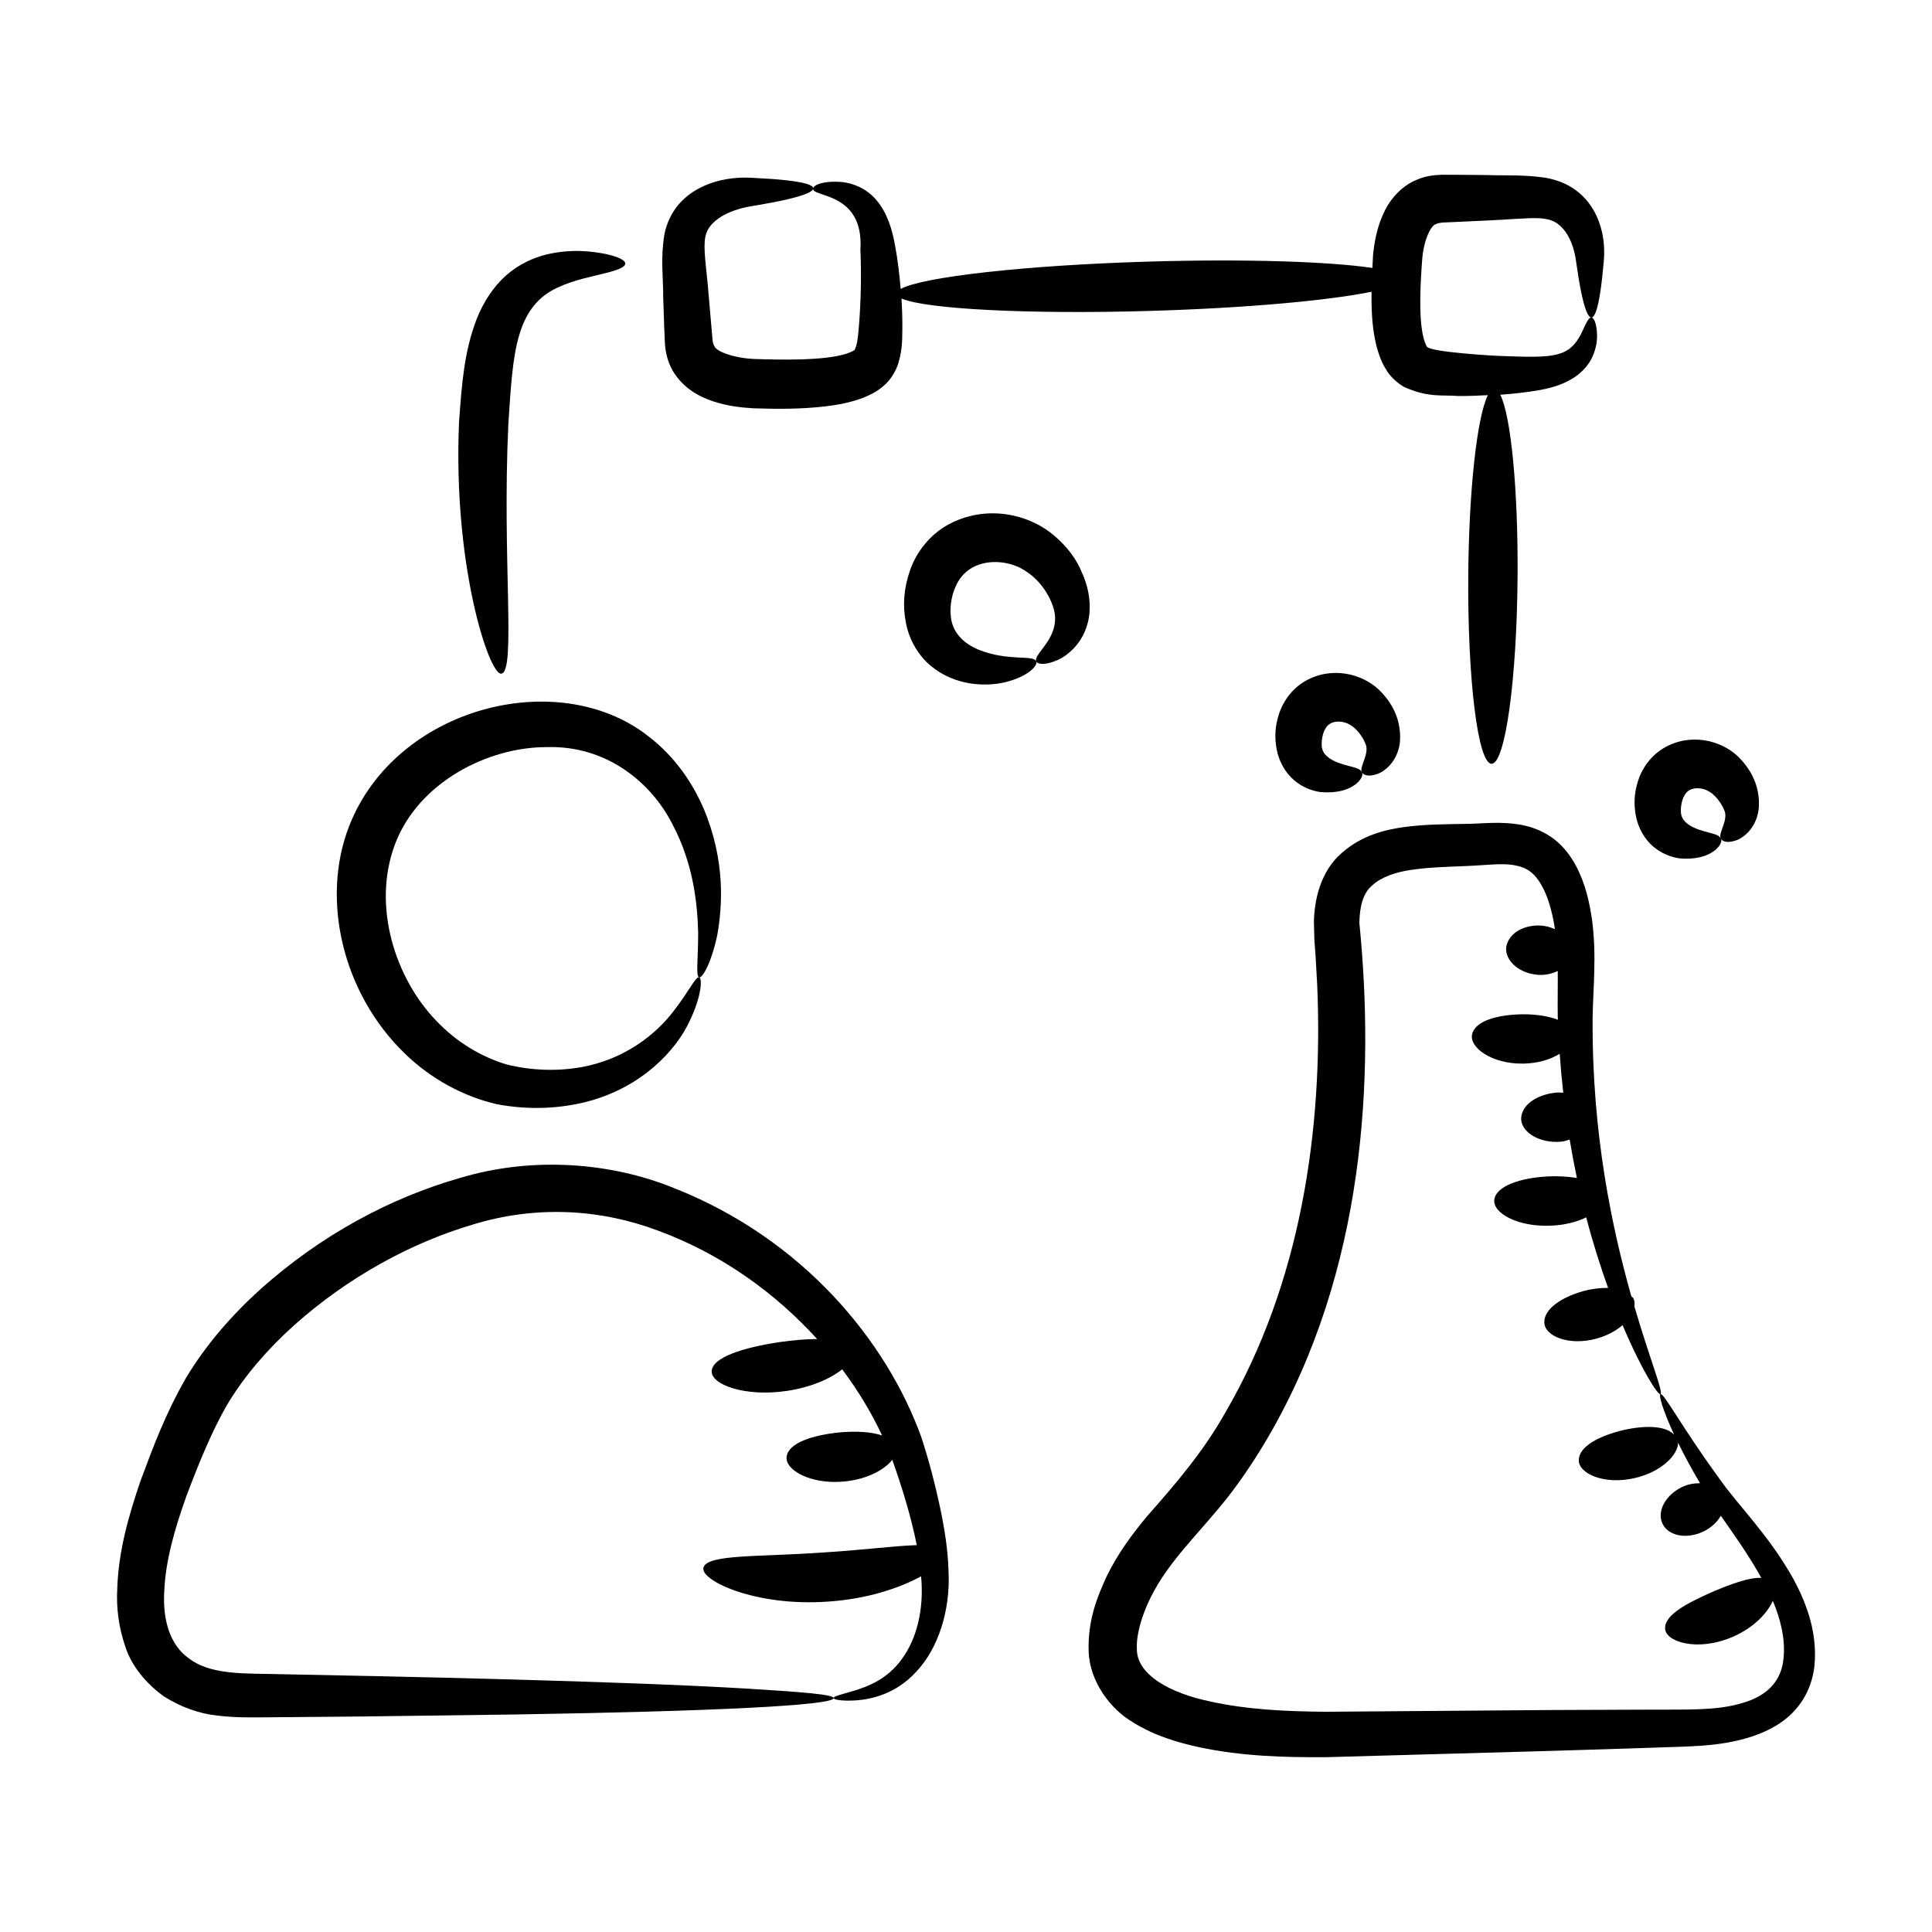
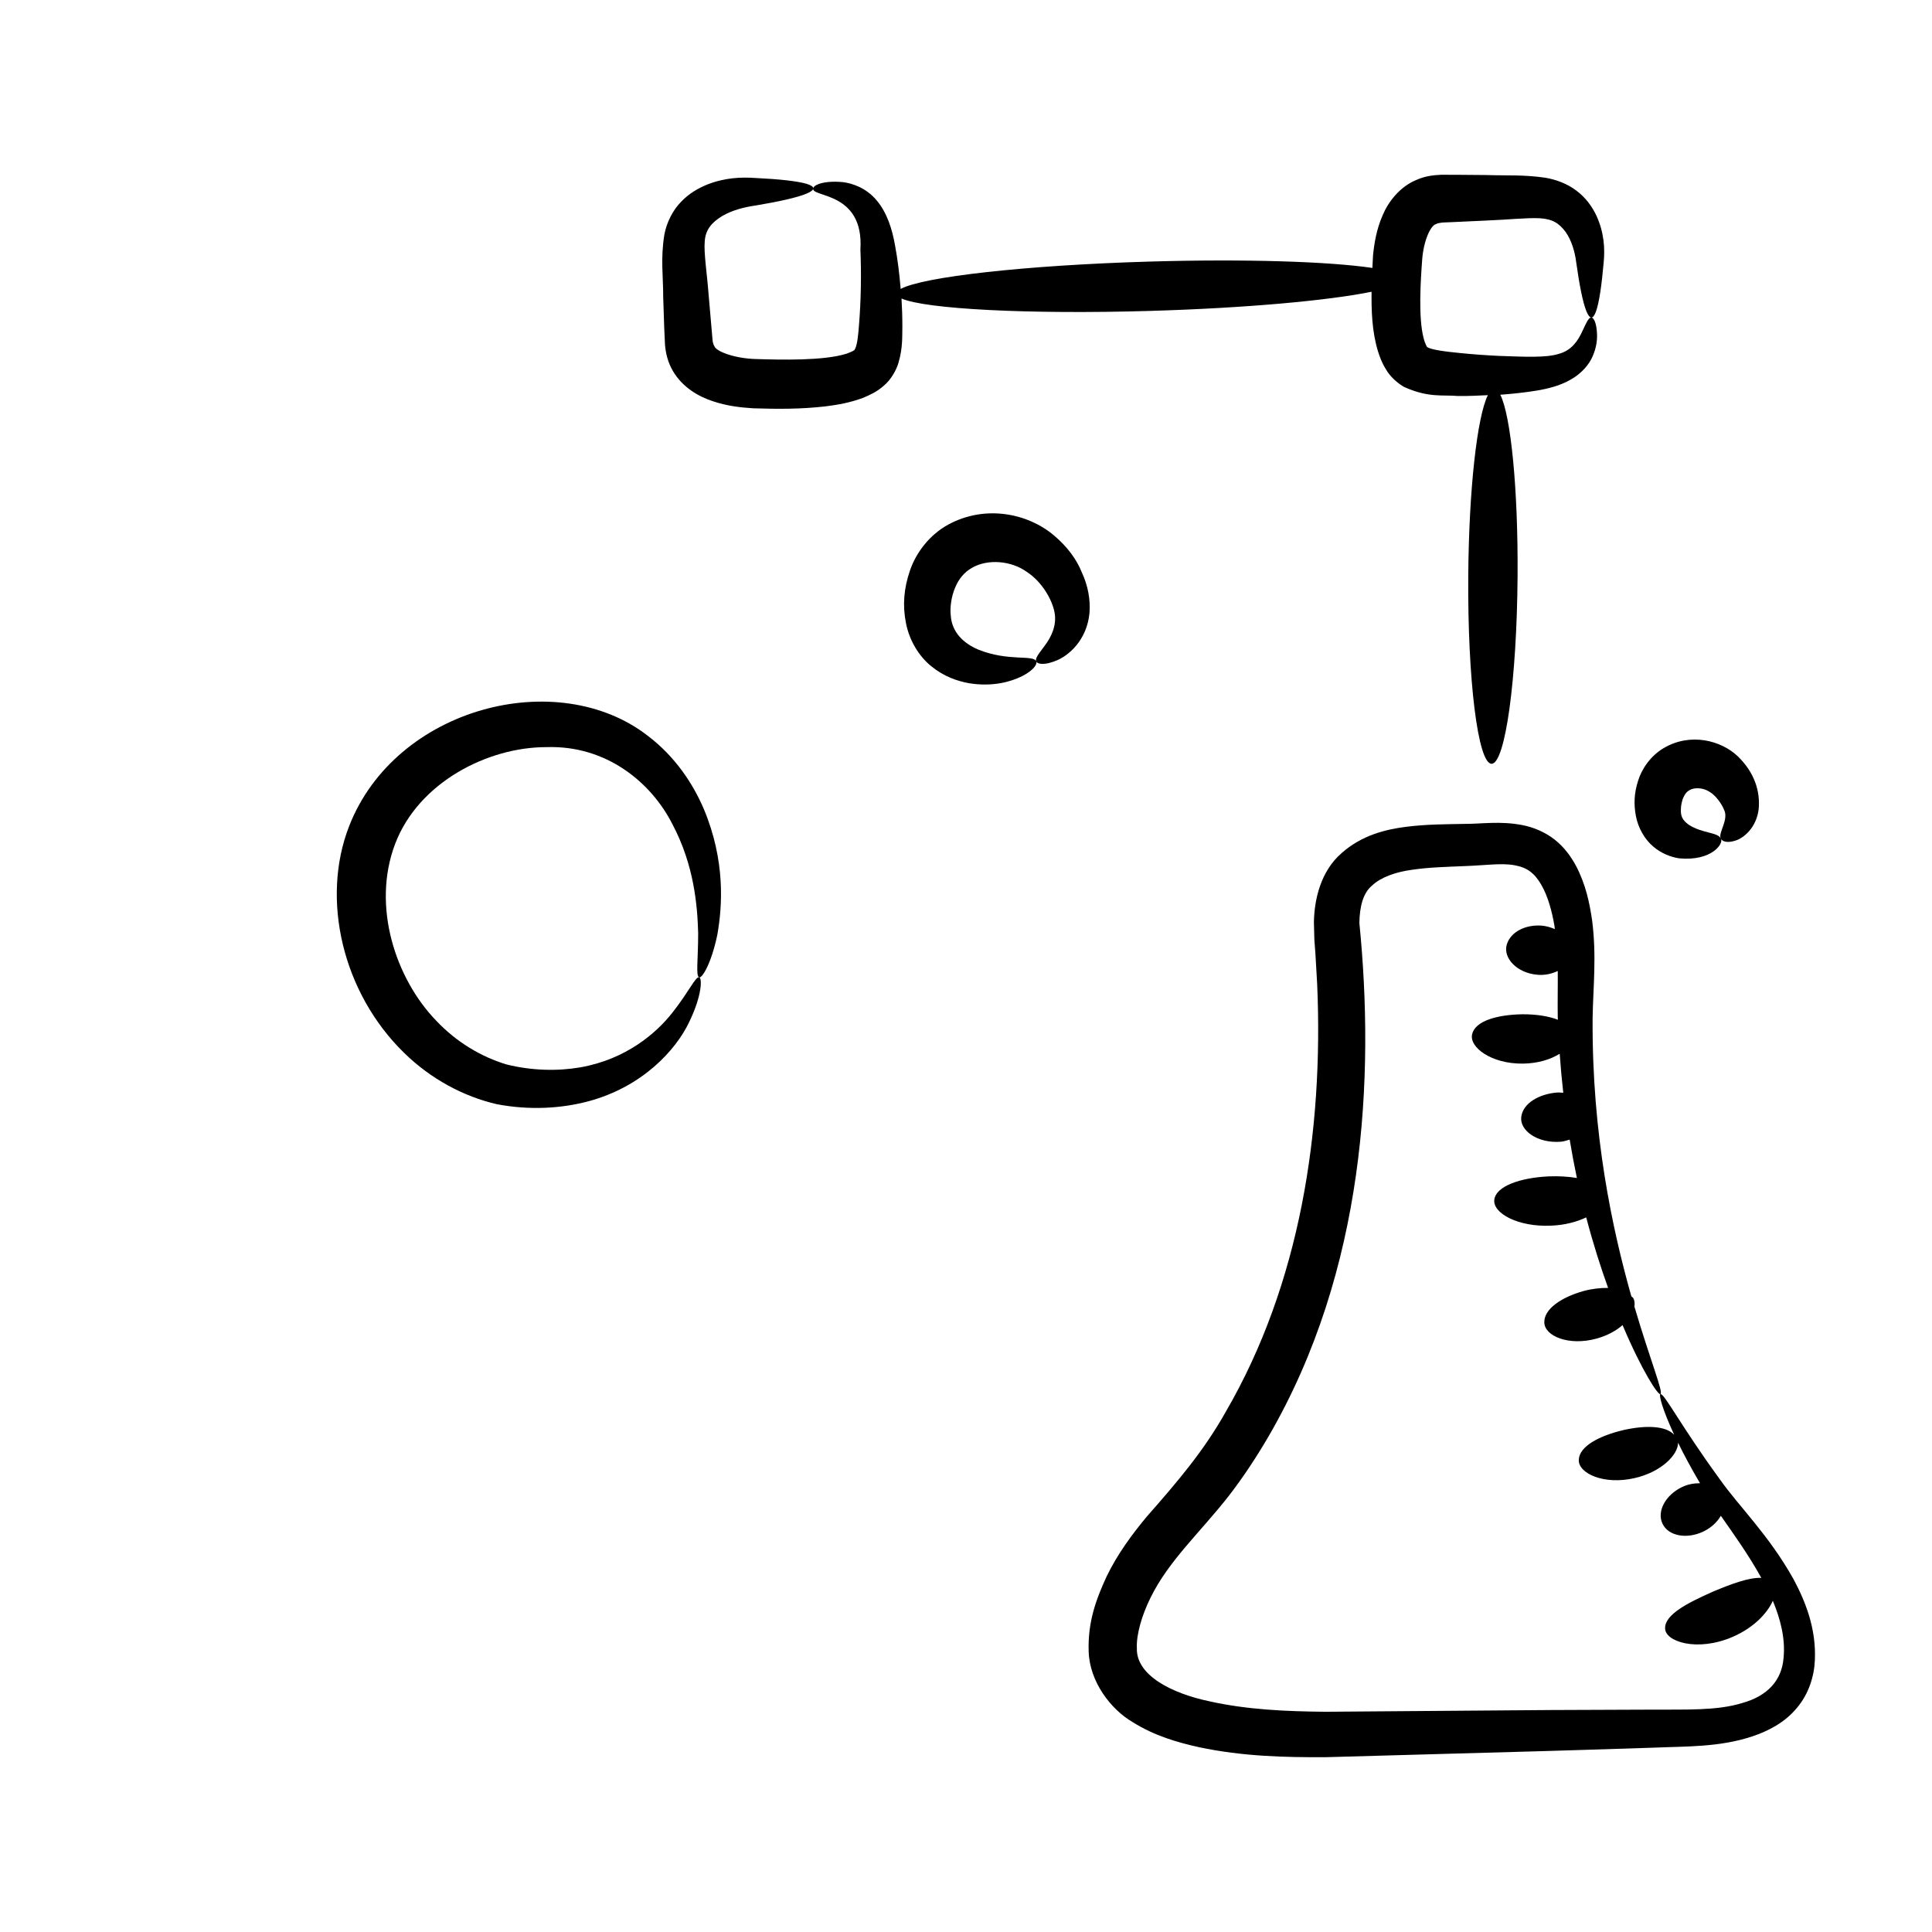
<svg xmlns="http://www.w3.org/2000/svg" fill="#000000" width="800px" height="800px" version="1.1" viewBox="144 144 512 512">
  <g>
    <path d="m619.33 562.55c-6.551-11.758-14.535-19.371-19.527-26.488-10.383-14.195-14.867-23.066-15.797-22.598-0.43 0.191 0.559 4.074 3.68 10.781-2.223-2.461-7.625-2.566-13.422-1.273-6.328 1.5-11.738 4.258-11.867 7.898-0.164 3.57 6.609 6.734 14.801 4.84 7.051-1.613 11.496-6.133 11.512-9.367 1.516 3.102 3.434 6.688 5.809 10.727-1.535 0.004-3.148 0.242-4.746 1.008-4.422 2.113-6.746 6.469-5.191 9.723 1.555 3.258 6.402 4.184 10.828 2.07 2.094-1 3.668-2.519 4.633-4.172 3.469 4.953 7.34 10.344 10.727 16.457-3.211-0.156-7.859 1.566-12.793 3.633-6.731 2.996-12.75 6.035-12.707 9.699-0.062 3.555 8.484 6.371 17.891 2.305 5.641-2.43 9.223-6.32 10.66-9.57 1.98 4.758 3.359 9.973 2.844 15.125-0.457 5.949-4.238 10.137-11.039 11.992-6.574 2.027-14.793 1.684-23.562 1.73-8.684 0.035-17.715 0.07-27.07 0.105-18.699 0.145-38.676 0.297-59.699 0.461-10.305-0.09-20.871-0.539-30.832-2.785-9.934-2.082-19.395-6.883-19.176-14.035-0.203-3.559 1.352-8.855 3.598-13.367 4.863-9.91 13.07-17.203 20.766-27.027 3.934-5.102 7.336-10.297 10.551-15.797 25.602-44.098 28.113-95.168 24.047-136.03 0.07-4.332 0.961-7.894 3.352-9.906 2.293-2.18 6.203-3.602 10.652-4.195 4.43-0.656 9.184-0.766 14.098-0.977 5.188-0.184 9.719-0.863 13.043-0.211 3.344 0.594 5.246 2.066 7.086 5.203 1.75 3.043 2.812 6.992 3.473 10.875 0.047 0.273 0.051 0.559 0.094 0.836-1.09-0.465-2.254-0.816-3.492-0.922-4.137-0.309-8.211 1.551-9.242 5.031-1.039 3.434 2.555 7.551 8.195 8 2.059 0.164 3.801-0.309 5.316-1.004 0.039 4.062-0.07 8.172 0 12.281 0.008 0.223 0.027 0.422 0.035 0.641-2.496-0.98-5.82-1.473-9.43-1.453-6.527 0.113-12.406 1.691-13.285 5.231-0.895 3.461 5.055 7.945 13.434 7.844 3.996-0.039 7.383-1.129 9.762-2.613 0.246 3.547 0.566 6.981 0.945 10.336-0.566-0.02-1.113-0.102-1.691-0.059-4.789 0.41-9.02 2.867-9.445 6.473-0.441 3.559 4.269 7.062 10.496 6.559 0.863-0.07 1.566-0.352 2.34-0.555 0.582 3.519 1.223 6.914 1.914 10.172-2.211-0.379-4.746-0.531-7.438-0.43-7.613 0.352-14.051 2.609-14.453 6.219-0.41 3.566 6.332 7.231 15.012 6.844 3.644-0.137 6.852-1.004 9.348-2.195 1.84 7.027 3.836 13.223 5.801 18.691-2.023-0.023-4.234 0.211-6.523 0.828-5.731 1.609-10.496 4.707-10.383 8.34 0.082 3.578 6.445 6.301 13.844 4.262 2.84-0.777 5.176-2.086 6.898-3.57 5.258 12.414 9.426 18.594 10.016 18.293 0.871-0.406-2.5-8.402-6.883-23.207 0.121-0.82 0.066-1.598-0.305-2.254-0.109-0.199-0.359-0.285-0.5-0.465-0.055-0.195-0.105-0.359-0.164-0.559-4.738-16.895-10.352-42.152-10.102-73.352 0.121-7.703 1.094-16.273-0.137-25.73-0.684-4.68-1.688-9.512-4.269-14.441-1.312-2.43-3.086-4.914-5.641-6.941-2.539-2-5.641-3.297-8.562-3.852-5.945-1.16-11-0.285-15.465-0.32-4.758 0.102-9.863 0.074-15.332 0.766-5.356 0.684-11.691 2.168-17.078 6.938-5.606 4.824-7.293 12.387-7.379 18.387l0.121 4.59 0.289 3.894c0.148 2.609 0.301 5.231 0.453 7.863 1.703 39.016-4.559 79.484-24.172 113.27-5.805 10.367-12.746 18.512-20.941 27.82-3.945 4.723-7.809 9.969-10.68 15.895-2.738 5.934-5.023 11.984-4.762 19.887 0.227 7.945 5.809 15.316 11.633 18.707 5.852 3.676 11.848 5.379 17.641 6.672 11.621 2.453 22.801 2.691 33.523 2.641 70.742-1.973 53.996-1.477 87.082-2.531 8.539-0.363 17.32-0.086 26.039-3 4.262-1.422 8.613-3.707 11.742-7.496 3.184-3.723 4.629-8.5 4.789-12.684 0.387-8.414-2.5-15.551-5.625-21.41z" />
-     <path d="m175.08 564.95c-0.297 4.977 0.352 10.312 2.144 15.457 1.684 5.273 5.684 9.871 10.078 13.059 4.543 2.945 9.707 4.742 14.445 5.199 4.738 0.574 9.082 0.457 13.098 0.441 27.941-0.23 16.57-0.098 66.074-0.758 51.82-0.828 84.109-2.398 84-4.34-0.109-0.953-8.012-1.578-22.516-2.481-34.422-2.051-93.059-3.254-127.5-3.918-8.219-0.098-15.734-0.238-20.773-4.062-4.992-3.488-7.117-10.078-6.586-18.098 0.344-7.894 2.789-16.395 5.793-24.797 3.09-8.215 6.809-17.531 11.094-24.781 4.578-7.551 10.68-14.531 17.637-20.777 13.98-12.441 30.598-21.688 47.41-26.629 16.793-5.113 33.773-4.035 48.934 1.676 17.16 6.328 31.297 16.801 42.137 28.715-2.953 0.004-6.375 0.305-9.969 0.816-9.707 1.457-17.82 4.051-17.973 7.699-0.18 3.566 8.801 6.875 19.871 5.238 6.441-0.934 11.652-3.277 14.711-5.727 4.293 5.742 7.828 11.641 10.566 17.523-2.848-0.957-6.84-1.207-11.25-0.809-7.215 0.73-13.5 2.781-14.035 6.387-0.555 3.527 6.305 7.496 15.281 6.625 6.043-0.574 10.664-3.117 12.711-5.742 2.766 7.789 5.102 15.566 6.488 22.609-5.941 0.191-14.699 1.328-24.539 1.93-16.859 1.234-31.031 0.414-31.977 4.004-1.039 3.348 13.551 10.383 32.852 9.039 10.535-0.676 19.223-3.641 24.816-6.711 0.844 9.164-1.352 16.84-5.129 21.961-3.812 5.324-9.027 7.242-12.52 8.324-3.559 1.055-5.578 1.5-5.539 1.984 0.027 0.41 2.055 0.859 6.023 0.605 3.793-0.285 10.43-1.562 15.965-7.684 5.461-5.785 9.059-15.781 8.457-26.727-0.148-5.469-1.051-11.16-2.301-17.02-1.254-5.859-2.769-11.773-4.93-18.402-9.23-25.484-31.426-52.492-65.52-65.926-16.723-6.832-37.574-8.426-56.621-2.707-19.023 5.43-37.051 15.383-52.648 29.219-7.75 6.965-14.676 14.852-20.062 23.816-5.398 9.418-8.566 17.93-12.004 27.164-3.133 9.156-5.848 18.5-6.199 28.602z" />
    <path d="m334.09 391.77c1.367-7.652 2.16-19.703-3.566-33.367-2.879-6.723-7.551-13.836-14.777-19.352-23.957-18.68-66.918-7.637-79.215 23.863-7.578 19.418-1.738 44.219 14.555 60.098 7.121 6.988 15.871 11.605 24.574 13.613 8.797 1.672 17.137 1.117 24.227-0.758 14.57-3.898 23.297-13.793 26.688-20.879 3.551-7.269 3.481-11.785 2.738-11.984-0.957-0.32-2.625 3.621-7.031 9.246-4.336 5.555-12.352 12.465-24.48 14.609-6.066 1.035-12.805 0.898-19.539-0.758-6.664-2-13.223-5.863-18.637-11.578-10.797-11.137-17.184-30.406-10.906-46.898 6.223-16.34 24.602-25.637 40.031-25.625 16.016-0.562 27.875 9.449 33.414 20.363 5.832 10.969 6.652 21.762 6.856 28.918 0 7.266-0.699 11.426 0.289 11.727 0.723 0.25 3.144-3.477 4.781-11.238z" />
-     <path d="m508.79 349.18c2.066-0.613 5.527-3.293 6.176-8.293 0.469-4.809-1.105-9.824-5.582-14.141-4.371-4.144-12.48-6.348-19.605-2.184-3.492 2.039-5.867 5.508-6.871 8.754-1.043 3.312-1.16 6.234-0.559 9.367 0.586 3.098 2.309 6.156 4.586 8.062 2.262 1.945 4.762 2.812 6.887 3.148 8.754 0.84 11.977-4.031 11.094-5.254-0.742-1.684-4.883-1.316-8.5-3.617-1.77-1.258-2.215-2.367-2.152-4.121-0.008-0.906 0.27-2.414 0.715-3.297 0.43-0.945 0.902-1.453 1.516-1.82 1.184-0.766 3.523-0.809 5.312 0.316 1.777 0.973 3.402 3.371 3.926 4.723 1.512 2.769-1.641 6.332-0.812 7.816 0.359 0.773 1.672 1.266 3.871 0.539z" />
    <path d="m390.86 320.61c3.273 2.672 6.84 3.894 9.957 4.453 6.316 1.016 11.125-0.414 14.062-1.879 2.969-1.512 4.086-3.164 3.734-3.906-0.672-1.852-7.328 0.121-15.398-3.144-3.941-1.691-6.961-4.613-7.254-9.016-0.266-2.195 0.195-5.184 1.176-7.426 0.949-2.305 2.438-4.098 4.543-5.269 4.223-2.387 10.395-1.777 14.379 1.098 4.082 2.609 6.836 7.496 7.418 10.852 0.613 3.414-0.922 6.453-2.492 8.582-1.551 2.125-2.769 3.473-2.371 4.324 0.336 0.773 2.273 1.082 5.453-0.273 2.977-1.215 7.969-5.211 8.66-12.578 0.277-3.516-0.41-7.25-2-10.664-1.391-3.547-3.992-7.008-7.398-9.852-6.703-5.738-18.043-8.312-28.027-2.894-4.926 2.684-8.531 7.41-10.141 12.152-1.66 4.789-1.992 9.305-1.074 13.934 0.867 4.598 3.488 8.895 6.773 11.508z" />
    <path d="m603.9 366.77c2.059-0.609 5.512-3.277 6.16-8.27 0.469-4.793-1.098-9.793-5.562-14.102-4.356-4.133-12.445-6.332-19.551-2.176-3.481 2.031-5.852 5.492-6.852 8.73-1.043 3.305-1.156 6.215-0.559 9.34 0.586 3.09 2.305 6.137 4.574 8.039 2.258 1.938 4.75 2.805 6.871 3.137 8.727 0.832 11.934-4.027 11.051-5.25-0.746-1.68-4.867-1.324-8.457-3.621-1.758-1.258-2.188-2.352-2.125-4.086-0.008-0.902 0.27-2.398 0.711-3.269 0.426-0.934 0.895-1.438 1.492-1.797 1.168-0.758 3.484-0.801 5.258 0.312 1.762 0.961 3.383 3.344 3.906 4.68 1.516 2.738-1.613 6.301-0.789 7.781 0.367 0.777 1.68 1.273 3.871 0.551z" />
    <path d="m448.91 226.39c25.223-0.742 47.129-2.738 58.566-5.074-0.043 4.981 0.082 10.426 1.691 15.754 0.496 1.539 1.043 3.113 2.137 4.82 0.902 1.66 2.832 3.535 4.75 4.633 6.473 2.953 10.34 2.07 14.211 2.414 2.824 0.047 5.422-0.09 8.035-0.215-2.832 5.625-5.035 24.922-5.199 47.945-0.195 27.445 2.57 49.719 6.18 49.742 3.609 0.027 6.695-22.203 6.891-49.648 0.164-23.207-1.789-42.652-4.578-48.148 3.43-0.258 6.578-0.605 9.625-1.098 3.227-0.543 6.348-1.355 9.09-2.949 2.742-1.551 4.859-3.945 5.789-6.219 0.973-2.262 1.18-4.215 1.133-5.715-0.098-3.012-0.859-4.465-1.512-4.496-0.734-0.035-1.359 1.449-2.422 3.723-1.086 2.332-2.734 4.992-6.188 5.91-3.391 1.102-9.266 0.766-15.875 0.547-3.269-0.156-6.719-0.395-10.32-0.762-3.527-0.344-7.887-0.855-8.793-1.656 0.113 0.047-0.391-0.527-0.867-2.348-1.395-5.438-0.789-15.027-0.367-20.695 0.379-5.219 2.301-9.176 3.691-9.473 0.363-0.246 0.969-0.301 1.648-0.41 3.309-0.148 0.465 0.008 11.996-0.543 5.047-0.188 10.465-0.766 13.816-0.594 3.379 0.203 5.133 1.305 6.883 3.652 1.605 2.309 2.445 5.293 2.773 7.902 0.414 2.992 0.867 5.738 1.309 7.902 1.801 8.801 3.66 9.414 5.086 0.137 0.336-2.199 0.629-4.797 0.914-8.008 0.328-3.555 0.133-7.809-1.992-12.402-1.102-2.258-2.742-4.629-5.199-6.457-2.426-1.891-5.527-3.008-8.336-3.473-5.793-0.836-10.219-0.52-15.488-0.703-2.582-0.023-5.231-0.043-7.934-0.066l-4.121-0.008c-2.059 0.09-4.273 0.344-6.465 1.324-4.512 1.797-7.609 5.922-9.062 9.434-1.586 3.637-2.172 7.125-2.531 10.504-0.086 1.191-0.109 2.285-0.176 3.43-11.445-1.699-33.668-2.43-59.176-1.684-32.832 0.965-60.055 4.055-65.836 7.254-0.336-4.106-0.828-7.996-1.484-11.504-0.738-4.273-2.121-8.738-4.902-12-2.805-3.348-6.543-4.543-9.078-4.824-5.246-0.449-7.68 0.887-7.699 1.66-0.738 2.465 13.48 0.672 12.496 16.219 0.273 6.887 0.152 13.465-0.375 20.004-0.195 2.519-0.422 4.91-0.949 6.113-0.332 0.793-0.34 0.547-0.477 0.645-0.129 0.148-0.965 0.504-1.781 0.812-6.07 1.957-17.641 1.648-24.113 1.445-5.457-0.129-10.488-1.957-10.992-3.383-0.227-0.344-0.375-0.797-0.48-1.445-0.926-10.637-0.992-11.445-1.074-12.371-0.391-5.285-1.301-10.949-1.012-14.035 0.207-3.016 1.809-4.945 4.621-6.66 2.754-1.602 5.918-2.371 8.816-2.785 3.219-0.539 5.996-1.074 8.27-1.598 9.477-2.195 9.352-4.035-0.055-5.086-2.289-0.258-5.086-0.465-8.34-0.621-3.551-0.246-7.894-0.113-12.59 1.715-2.324 0.953-4.828 2.309-6.992 4.602-2.199 2.211-3.848 5.523-4.422 8.645-1.066 6.465-0.297 11.082-0.32 16.555 0.09 2.699 0.184 5.465 0.277 8.289l0.203 4.434c0.18 2.211 0.77 4.633 2.043 6.836 2.602 4.484 6.934 6.867 10.555 8.066 3.742 1.273 7.297 1.68 10.773 1.902 6.703 0.207 12.707 0.23 19.211-0.52 3.215-0.41 6.438-0.961 9.902-2.25 1.777-0.77 3.57-1.508 5.508-3.227 2-1.656 3.418-4.367 3.898-6.137 1.156-3.957 0.949-6.918 1.012-9.48 0.004-2.578-0.078-5.066-0.227-7.484 6.324 2.789 33.496 4.238 66 3.285z" />
-     <path d="m281.7 232.49c1.945-6.469 5.434-10.168 10.121-12.312 4.633-2.144 9.426-2.941 12.664-3.805 3.293-0.812 5.203-1.602 5.215-2.516 0.012-0.891-1.816-1.82-5.281-2.57-3.465-0.645-8.648-1.445-15.566 0.141-3.418 0.844-7.297 2.535-10.715 5.543-3.398 3-6.008 7.074-7.742 11.387-3.473 8.871-4.031 17.91-4.734 27.332-1.715 38.207 8.066 67.535 11.23 66.828 3.891-0.629 0.152-30.402 1.824-66.121 0.602-8.902 1.02-17.66 2.984-23.906z" />
  </g>
</svg>